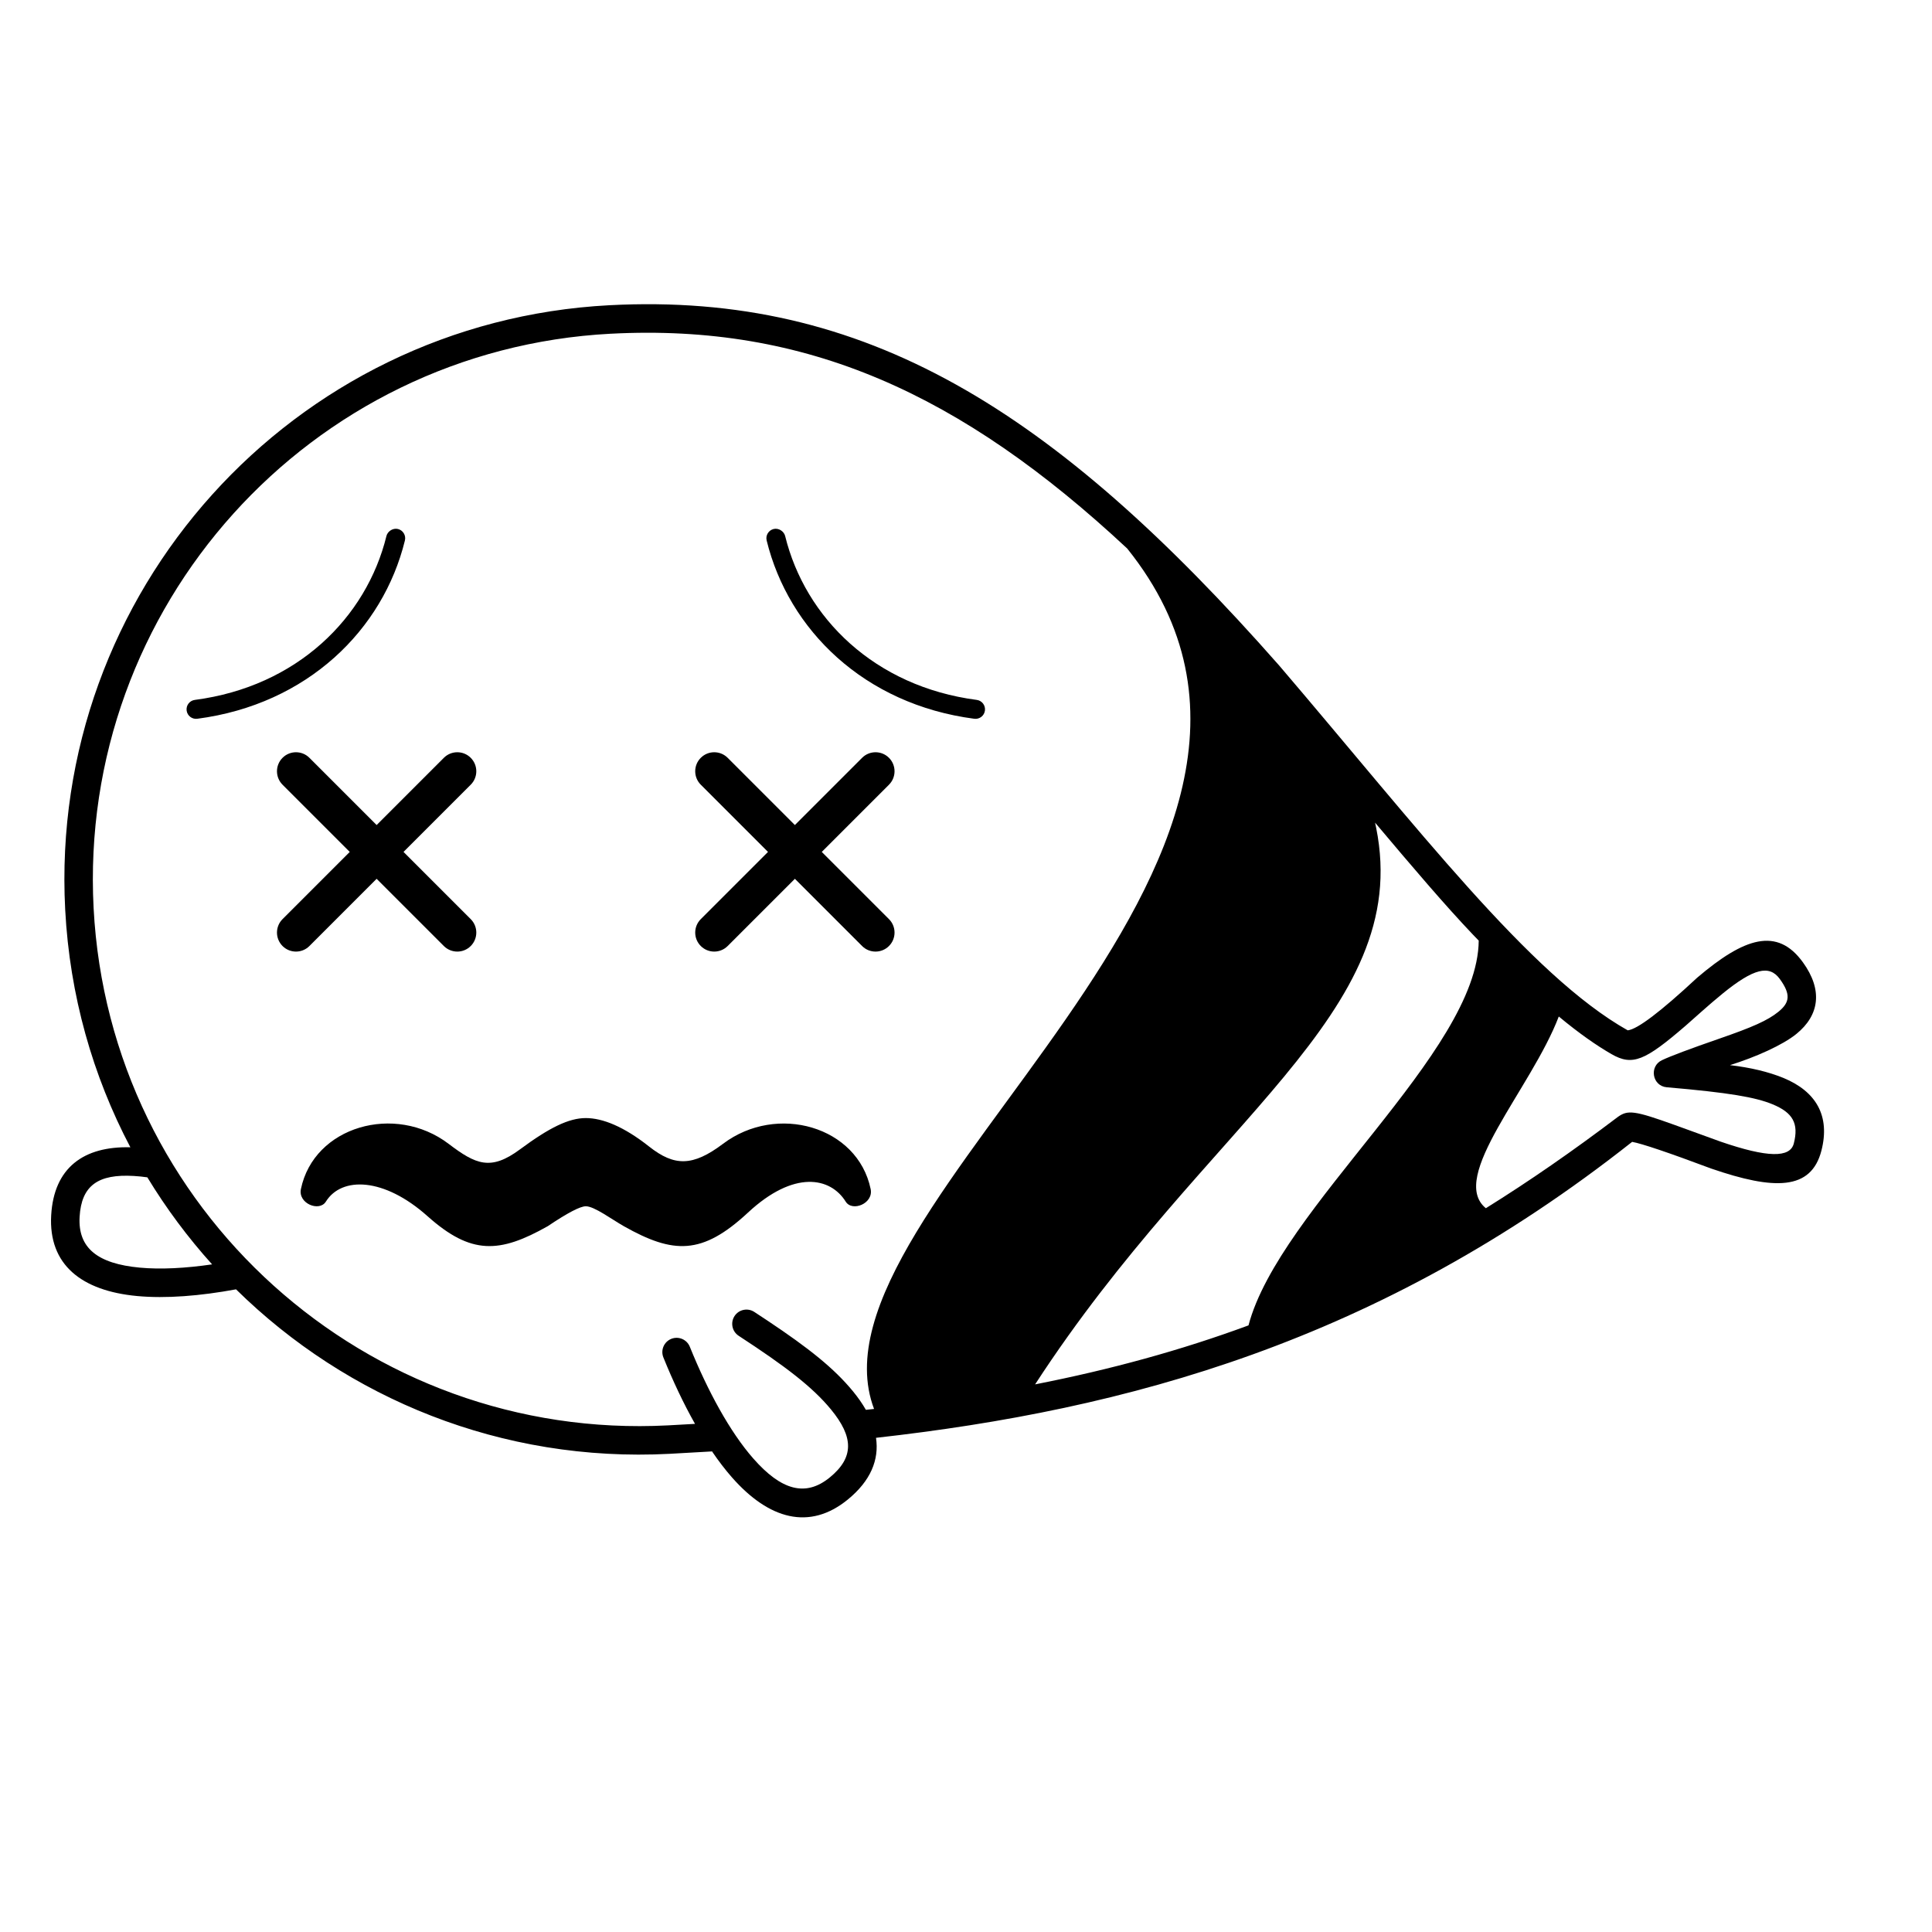
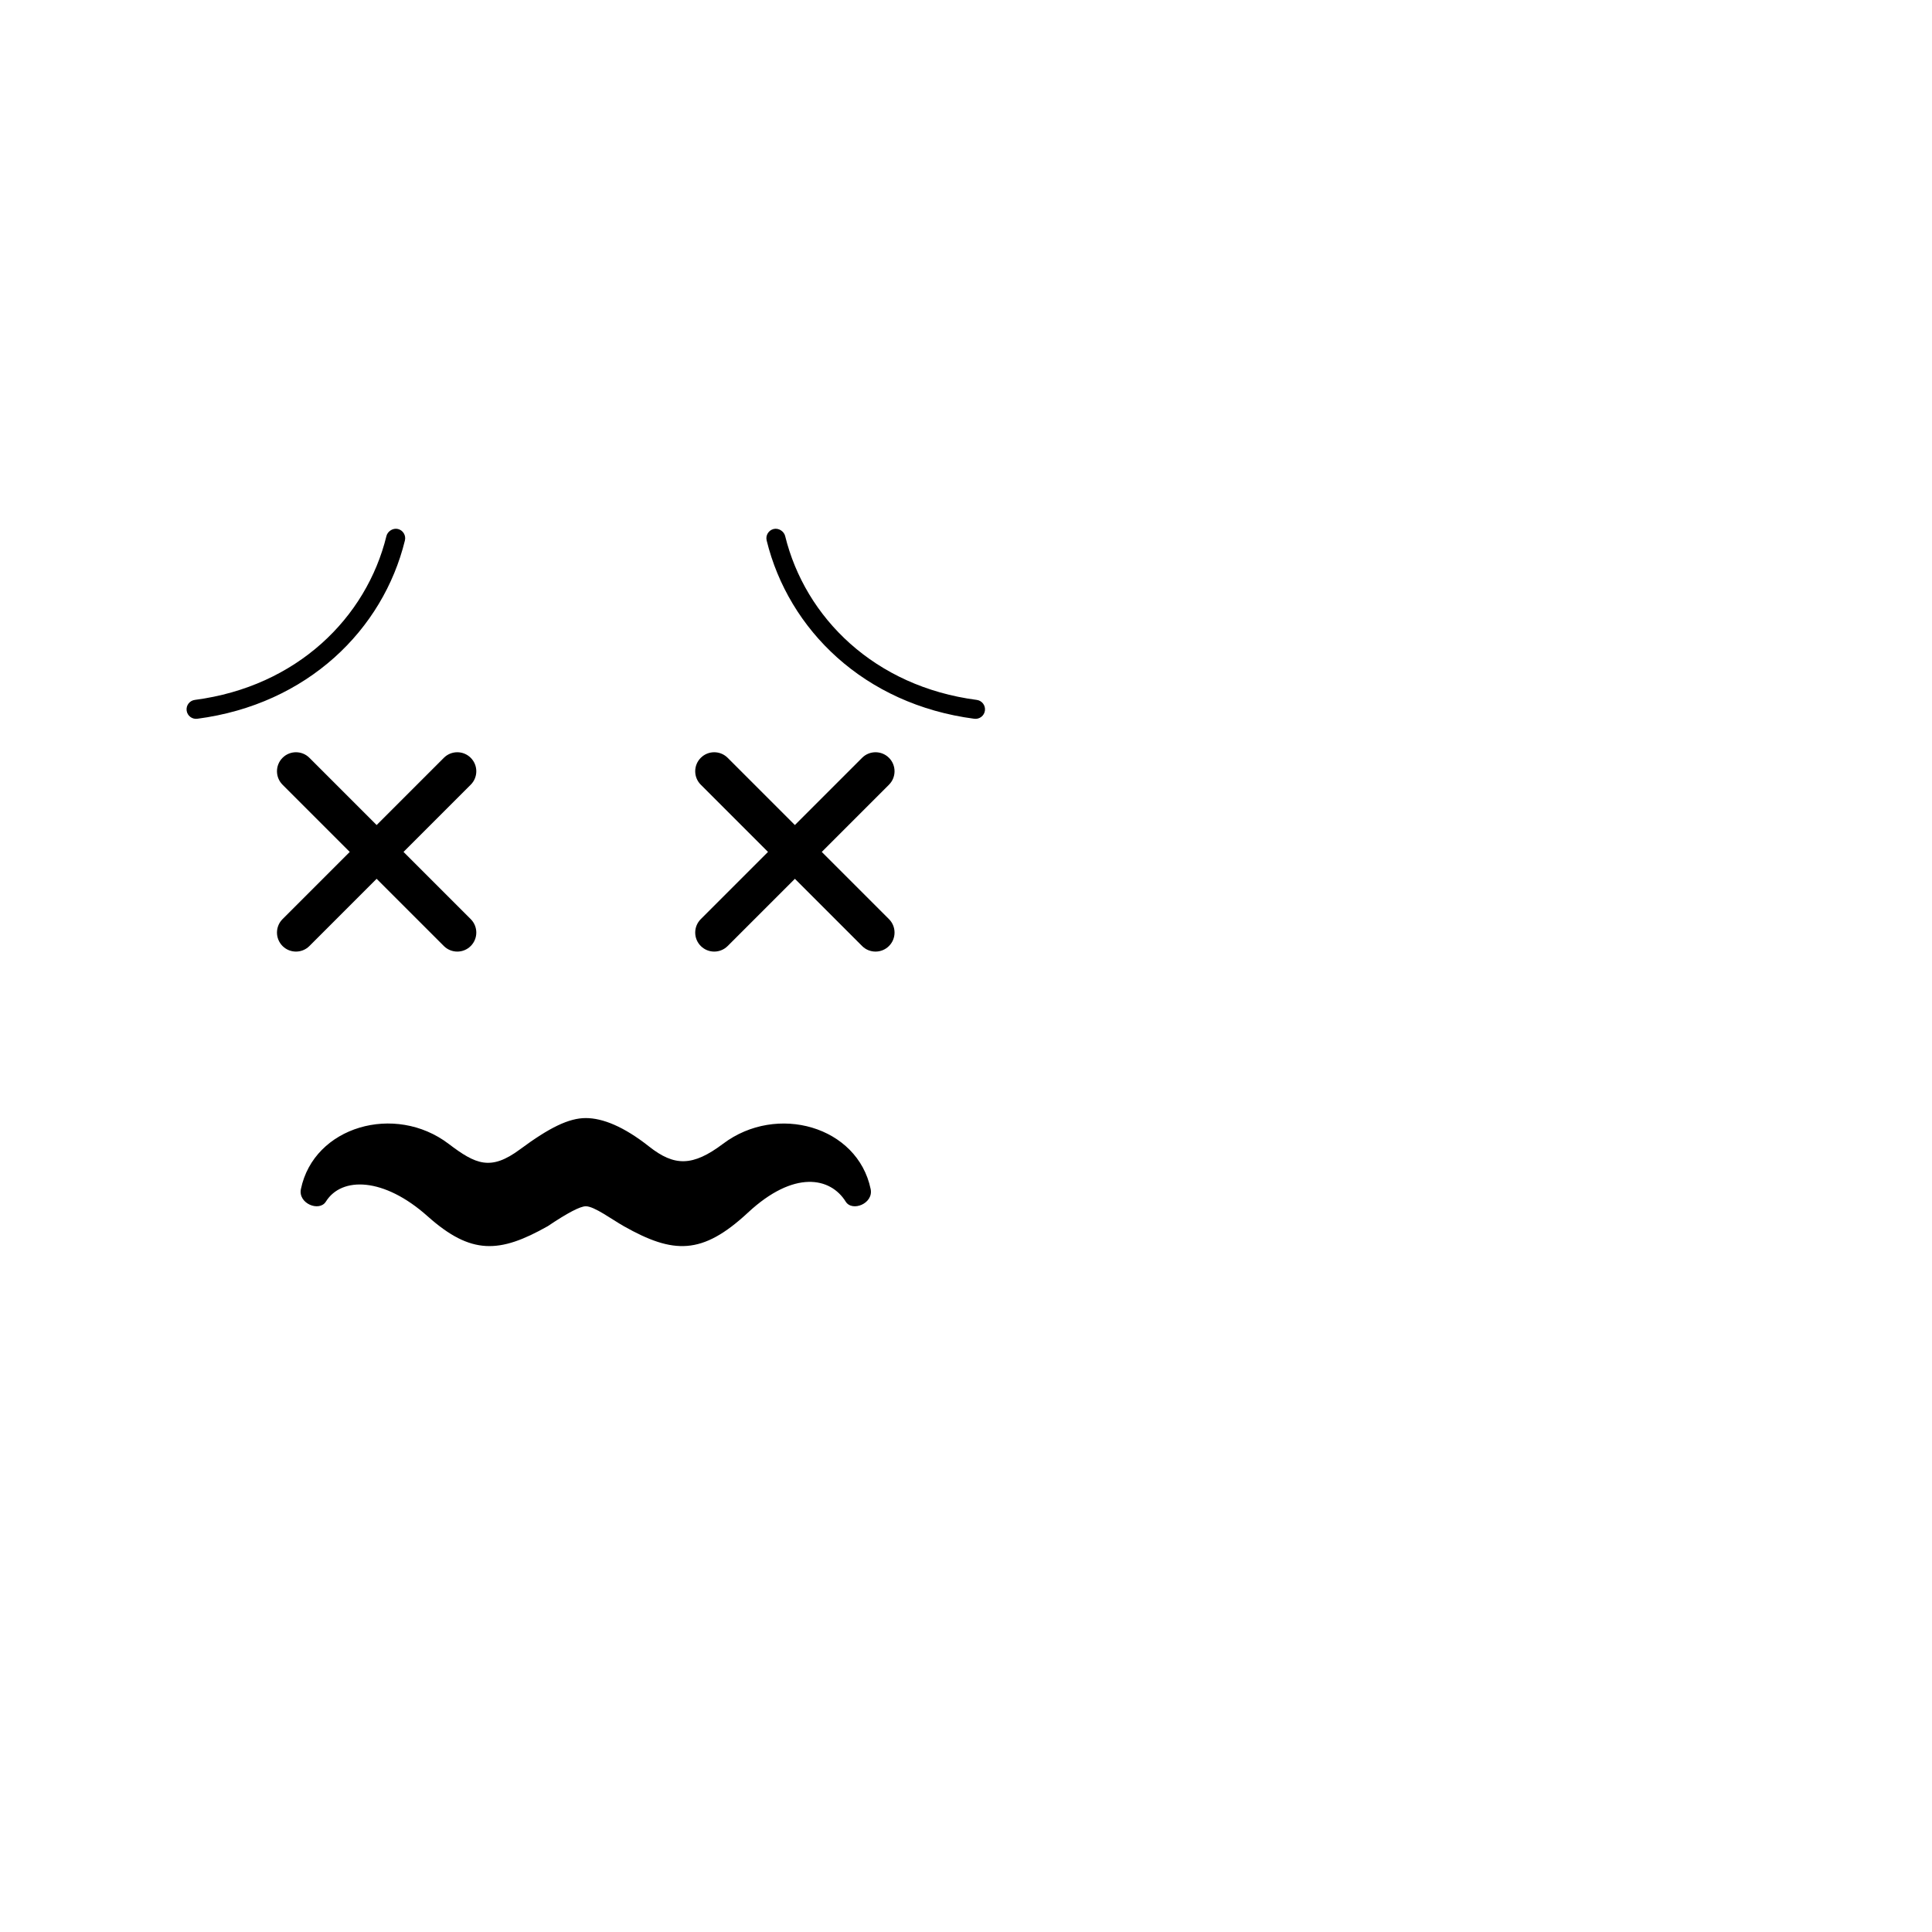
<svg xmlns="http://www.w3.org/2000/svg" fill="#000000" width="800px" height="800px" version="1.1" viewBox="144 144 512 512">
  <g>
-     <path d="m305.48 224.89c67.785-3.555 117.81 27.66 177.53 95.496 36.625 42.867 66.426 82.074 92.355 96.664 2.566-0.273 8.699-4.922 18.402-13.949 12.488-10.637 21.203-13.508 28.027-4.074 5.289 7.309 4.418 13.988-1.738 18.98-3.594 2.918-10.668 6.094-17.594 8.266 5.449 0.637 10.168 1.766 14.164 3.394 8.641 3.566 12.441 10.031 10.07 19.254-2.723 10.586-12.512 10.508-29.195 4.766-11.426-4.273-18.418-6.633-20.969-7.082-67.141 53.035-134.1 71.012-200.38 78.43 0.867 5.852-1.449 11.426-7.457 16.34-10.176 8.32-20.949 5.258-30.719-5.852-1.801-2.047-3.562-4.356-5.273-6.871l2.934-0.18c-4.734 0.289-9.469 0.555-14.199 0.805-44.465 2.328-85.477-14.645-114.89-43.59-9.492 1.754-18.574 2.488-26.195 1.777-14.73-1.371-23.539-8.289-22.789-21.41 0.719-12.594 8.59-18.328 20.984-18.012-9.961-18.91-16.082-40.234-17.273-62.984-4.406-84.055 60.16-155.77 144.21-160.17zm0.398 7.547c-79.887 4.184-141.25 72.34-137.07 152.23 4.184 79.887 72.34 141.25 152.23 137.07 2.402-0.129 4.785-0.258 7.148-0.398-3.051-5.398-5.871-11.383-8.383-17.605-0.781-1.938 0.152-4.137 2.086-4.922 1.938-0.781 4.137 0.156 4.918 2.09 4.758 11.77 10.668 22.621 16.84 29.637 7.398 8.414 13.836 10.246 20.258 4.996 6.492-5.312 6.301-10.734 0.316-18.012-4.918-5.977-12.062-11.43-24.465-19.523-1.746-1.141-2.238-3.481-1.098-5.231 1.141-1.746 3.481-2.238 5.231-1.098l3.582 2.363c10.887 7.262 17.543 12.555 22.586 18.688 1.348 1.641 2.488 3.277 3.41 4.902l-3.199 0.348c1.797-0.191 3.586-0.387 5.363-0.59-20.449-54.094 133.5-145.21 67.09-228.02-44.066-41.105-85.176-59.633-136.84-56.922zm202.53 129.57 0.289 1.367c9.922 49.246-44.77 77.344-90.383 147.5 20.008-3.926 38.617-9.02 56.551-15.633 8.145-31.008 60.793-72.418 61.012-101.97-0.516-0.523-1.027-1.059-1.547-1.602-7.242-7.602-15.938-17.801-25.922-29.66zm92.199 45.227c-3.887 3.152-7.57 6.582-9.871 8.566-10.809 9.328-14.102 10.762-19.68 7.547-3.941-2.273-8.484-5.414-13.961-9.965-7.293 19.125-29.387 42.613-19.328 50.809 11.516-7.168 23.105-15.199 34.98-24.195 2.633-1.863 4.273-1.75 14.996 2.109l1.227 0.445 10.988 3.988c12.48 4.293 18.43 4.344 19.418 0.496 1.375-5.344-0.293-8.18-5.633-10.387-4.508-1.859-11.496-3.09-28.031-4.508-3.836-0.328-4.75-5.531-1.273-7.18 2.316-1.098 7.367-2.992 15.156-5.691 8.777-3.035 12.832-4.809 15.699-7.133 3.039-2.465 3.32-4.621 0.379-8.684-2.773-3.836-6.953-2.797-15.066 3.781zm-435.51 59.25c-0.473 8.277 4.793 12.414 15.949 13.453 5.543 0.516 12.133 0.16 19.164-0.863-6.406-7.106-12.16-14.824-17.16-23.066-1.223-0.176-2.406-0.297-3.566-0.363-9.406-0.566-13.906 2.465-14.387 10.84z" />
    <path d="m299.24 440.3c4.473 0 10.086 2.254 16.773 7.539s11.562 5.332 19.598-0.723c14.262-10.758 35.676-4.633 39.121 12 0.797 3.84-4.883 6.106-6.613 3.328-4.047-6.492-13.703-8.426-25.887 2.898-12.184 11.324-19.781 11.016-32.906 3.617-3.16-1.785-7.828-5.285-10.074-5.285-1.5 0-4.867 1.762-10.102 5.285-12.738 7.184-20.27 7.68-31.844-2.648-11.57-10.332-22.777-10.562-26.949-3.867-1.73 2.777-7.41 0.512-6.613-3.328 3.445-16.633 24.949-22.766 39.125-12 7.215 5.477 11.152 7.25 18.941 1.473 7.793-5.777 12.953-8.289 17.43-8.289z" />
    <path d="m249.46 284.19c1.352 0.332 2.176 1.695 1.844 3.047-5.793 23.629-25.805 43.422-55.02 47.242-1.379 0.18-2.644-0.793-2.824-2.172-0.18-1.379 0.793-2.644 2.172-2.824 27.047-3.535 45.461-21.746 50.781-43.445 0.293-1.203 1.695-2.18 3.047-1.848zm99.562 0c1.352-0.332 2.75 0.645 3.047 1.848 5.32 21.699 23.73 39.91 50.777 43.445 1.379 0.18 2.352 1.445 2.172 2.824-0.18 1.379-1.445 2.352-2.824 2.172-29.211-3.82-49.227-23.613-55.02-47.242-0.332-1.352 0.496-2.715 1.848-3.047z" />
    <path d="m226 344.83 17.812 17.812 17.812-17.812c1.969-1.969 5.16-1.969 7.125 0 1.969 1.969 1.969 5.156 0 7.125l-17.812 17.812 17.812 17.812c1.969 1.969 1.969 5.156 0 7.125-1.965 1.969-5.156 1.969-7.125 0l-17.812-17.812-17.812 17.812c-1.965 1.969-5.156 1.969-7.125 0-1.965-1.969-1.965-5.156 0-7.125l17.812-17.812-17.812-17.812c-1.965-1.969-1.965-5.156 0-7.125 1.969-1.969 5.16-1.969 7.125 0zm110.84 0 17.812 17.812 17.812-17.812c1.965-1.969 5.156-1.969 7.125 0 1.965 1.969 1.965 5.156 0 7.125l-17.812 17.812 17.812 17.812c1.965 1.969 1.965 5.156 0 7.125-1.969 1.969-5.16 1.969-7.125 0l-17.812-17.812-17.812 17.812c-1.969 1.969-5.156 1.969-7.125 0s-1.969-5.156 0-7.125l17.812-17.812-17.812-17.812c-1.969-1.969-1.969-5.156 0-7.125s5.156-1.969 7.125 0z" />
  </g>
</svg>